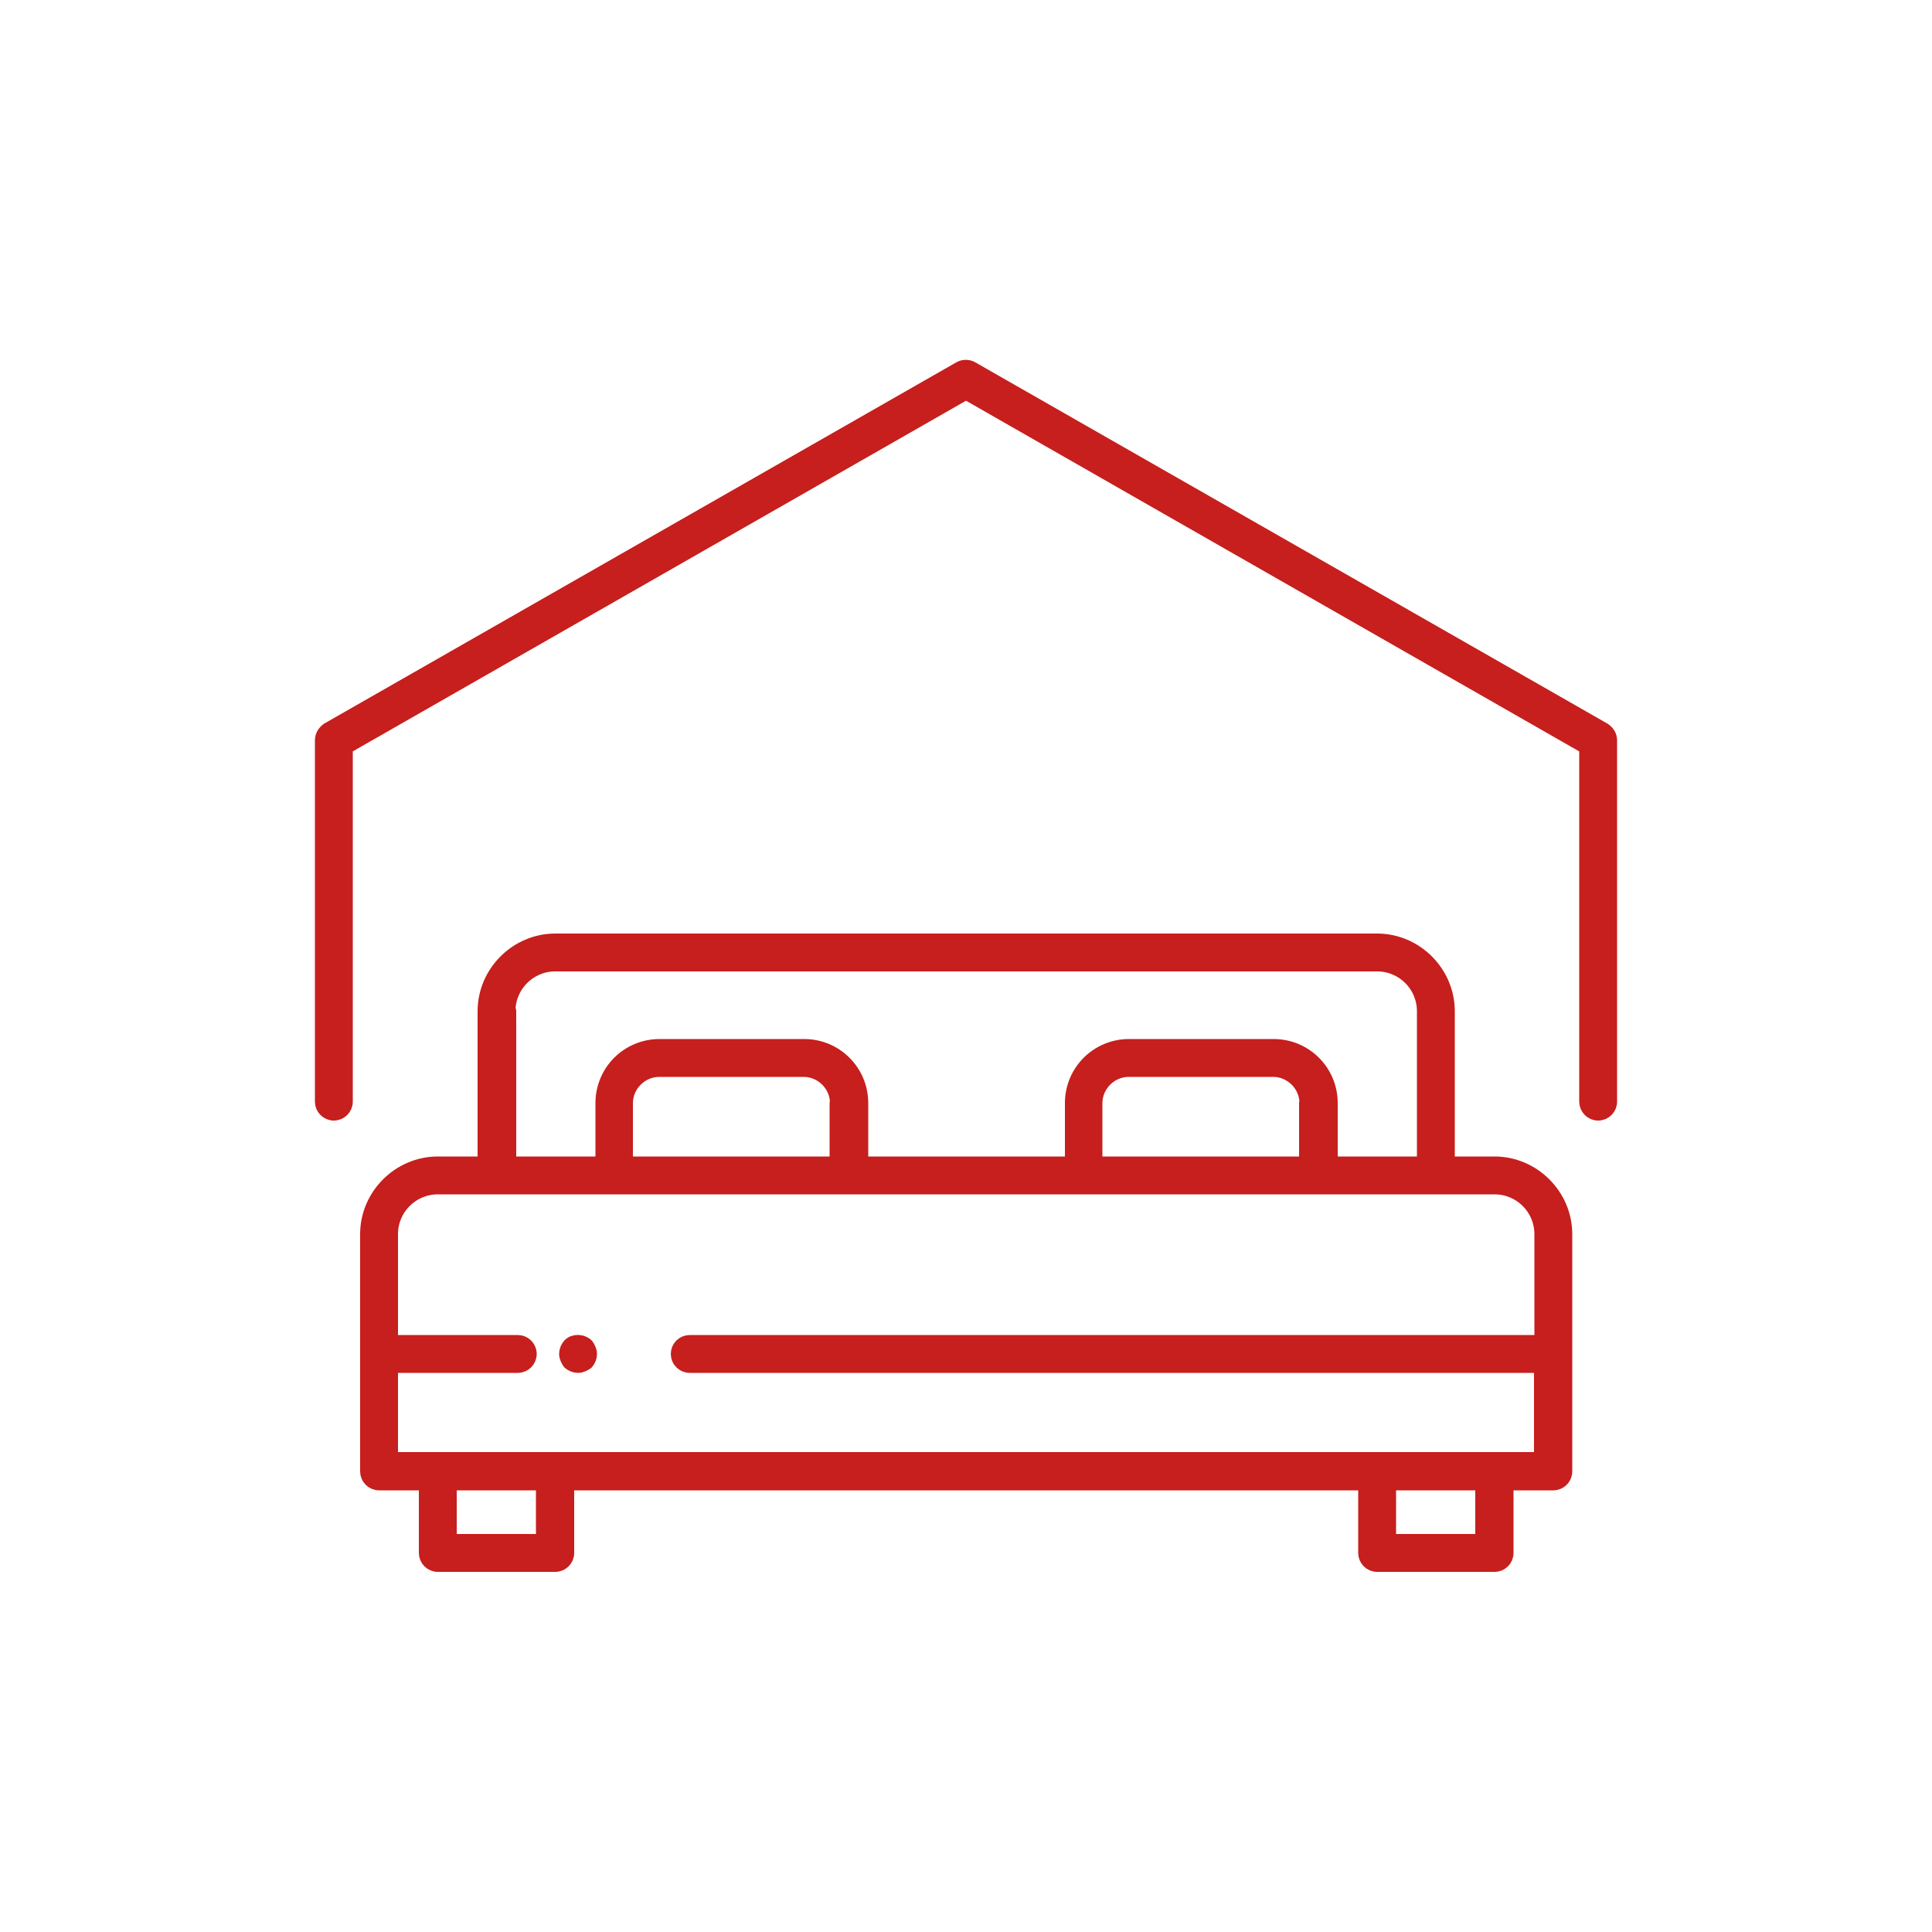
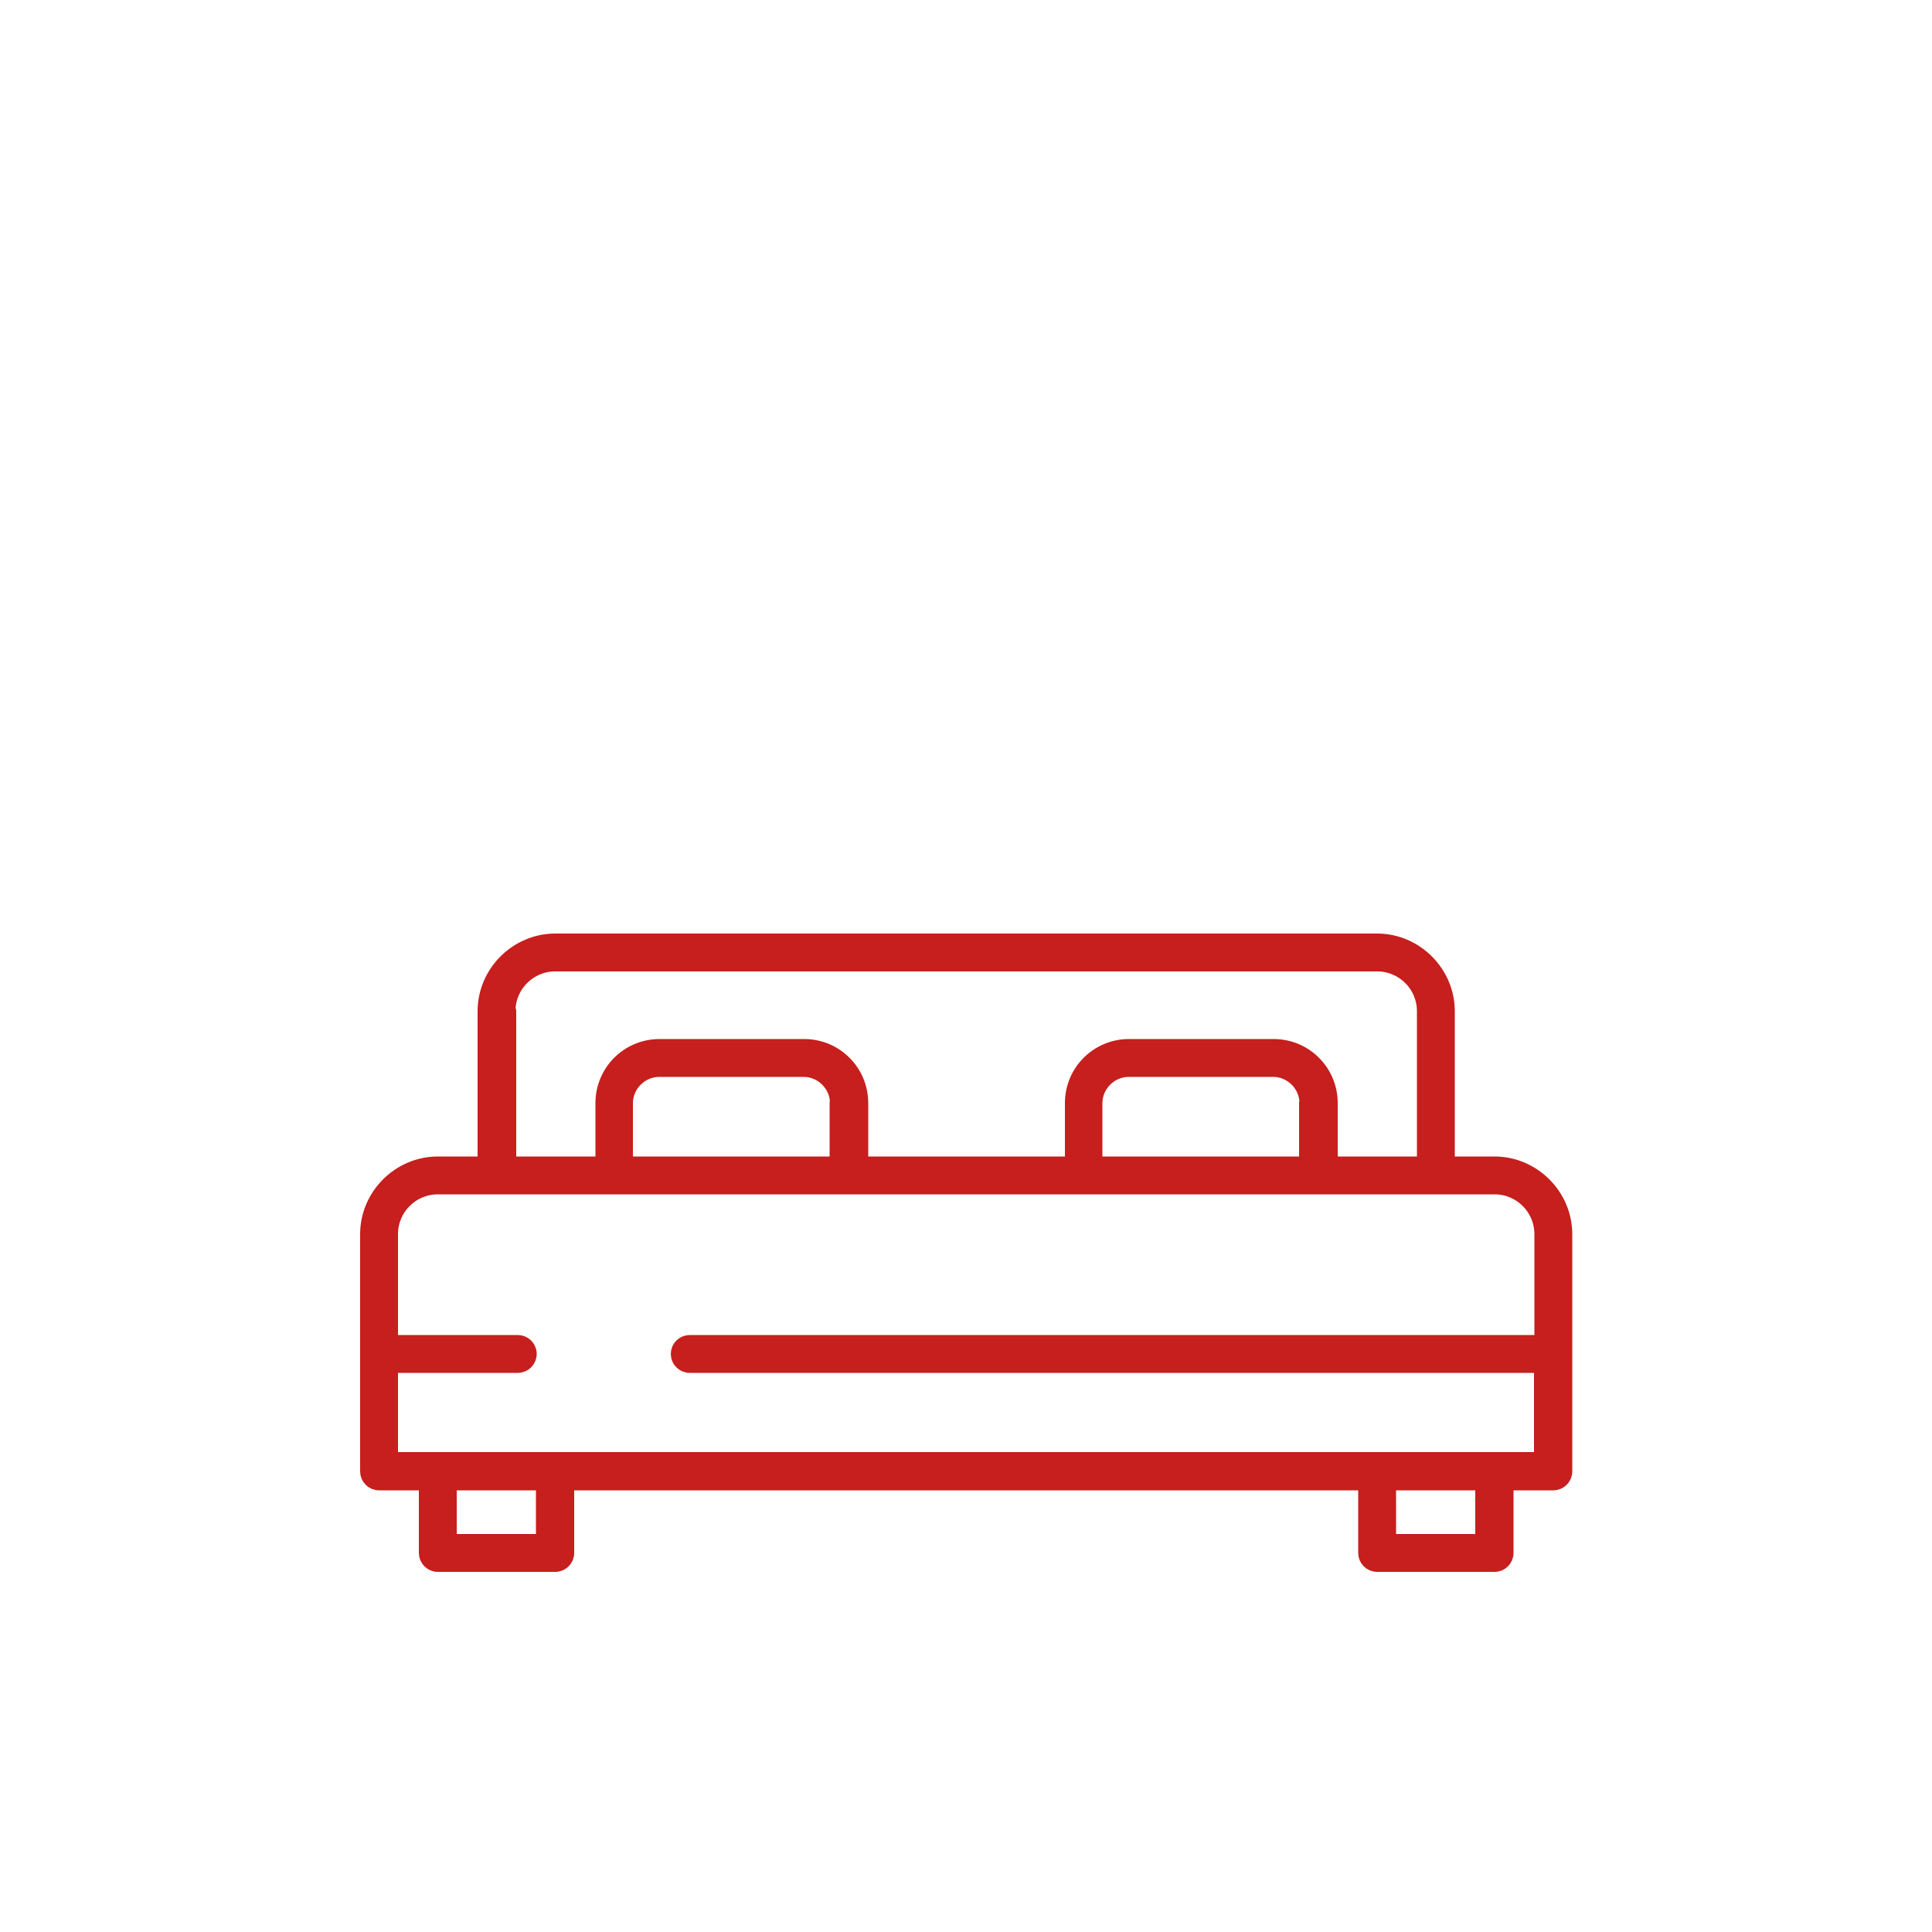
<svg xmlns="http://www.w3.org/2000/svg" viewBox="0 0 500 500">
  <defs>
    <style>      .cls-1 {        fill: #c61f1d;        stroke: #c61f1d;        stroke-linecap: round;        stroke-linejoin: round;        stroke-width: 4px;      }    </style>
  </defs>
  <g>
    <g id="Calque_1">
      <g>
        <path class="cls-1" d="M386.8,301.3h-12.3v-39.6c0-9.9-8.2-18.1-18.1-18.1h-212.7c-9.9,0-18.1,8.2-18.1,18.1v39.6h-12.3c-9.9,0-18.1,8.2-18.1,18.1v61.4c0,1.6,1.3,2.9,2.9,2.9h12.3v18.2c0,1.6,1.3,2.9,2.9,2.9h30.4c1.6,0,2.9-1.3,2.9-2.9v-18.2h206.9v18.2c0,1.6,1.3,2.9,2.9,2.9h30.4c1.6,0,2.9-1.3,2.9-2.9v-18.2h12.3c1.6,0,2.9-1.3,2.9-2.9v-61.4c0-9.9-8.2-18.1-18.1-18.1h0ZM131.4,261.7c0-6.8,5.5-12.3,12.3-12.3h212.7c6.8,0,12.3,5.5,12.3,12.3v39.6h-24.5v-15.8c0-8.1-6.5-14.6-14.6-14.6h-37.4c-8.1,0-14.6,6.5-14.6,14.6v15.8h-54.9v-15.8c0-8.1-6.5-14.6-14.6-14.6h-37.4c-8.1,0-14.6,6.5-14.6,14.6v15.8h-24.5v-39.6ZM338.2,285.5v15.8h-54.9v-15.8c0-4.8,4-8.8,8.8-8.8h37.4c4.8,0,8.8,4,8.8,8.8h0ZM216.7,285.5v15.8h-54.9v-15.8c0-4.8,4-8.8,8.8-8.8h37.4c4.8,0,8.8,4,8.8,8.8h0ZM140.7,399h-24.5v-15.3h24.5v15.3ZM383.8,399h-24.5v-15.3h24.5v15.3ZM399,347.5h-220.5c-1.6,0-2.9,1.3-2.9,2.9s1.3,2.9,2.9,2.9h220.5v24.5H101v-24.5h33c1.6,0,2.9-1.3,2.9-2.9s-1.3-2.9-2.9-2.9h-33v-28.1c0-6.8,5.5-12.3,12.3-12.3h273.5c6.8,0,12.3,5.5,12.3,12.3v28.1Z" />
-         <path class="cls-1" d="M147.5,348.3c-.5.6-.8,1.3-.8,2.1s.4,1.5.8,2.1c.6.5,1.3.8,2.1.8s1.5-.4,2.1-.8c.5-.6.8-1.3.8-2.1s-.4-1.5-.8-2.1c-1.2-1.1-3.2-1.1-4.2,0Z" />
-         <path class="cls-1" d="M415,189l-163.6-93.5c-.9-.5-2-.5-2.9,0l-163.6,93.5c-.8.6-1.4,1.5-1.4,2.6v93.5c0,1.6,1.3,2.9,2.9,2.9s2.9-1.3,2.9-2.9v-91.8l160.7-91.9,160.7,91.9v91.8c0,1.6,1.3,2.9,2.9,2.9s2.9-1.3,2.9-2.9v-93.5c0-1.1-.6-2-1.5-2.6h0Z" />
      </g>
    </g>
  </g>
</svg>